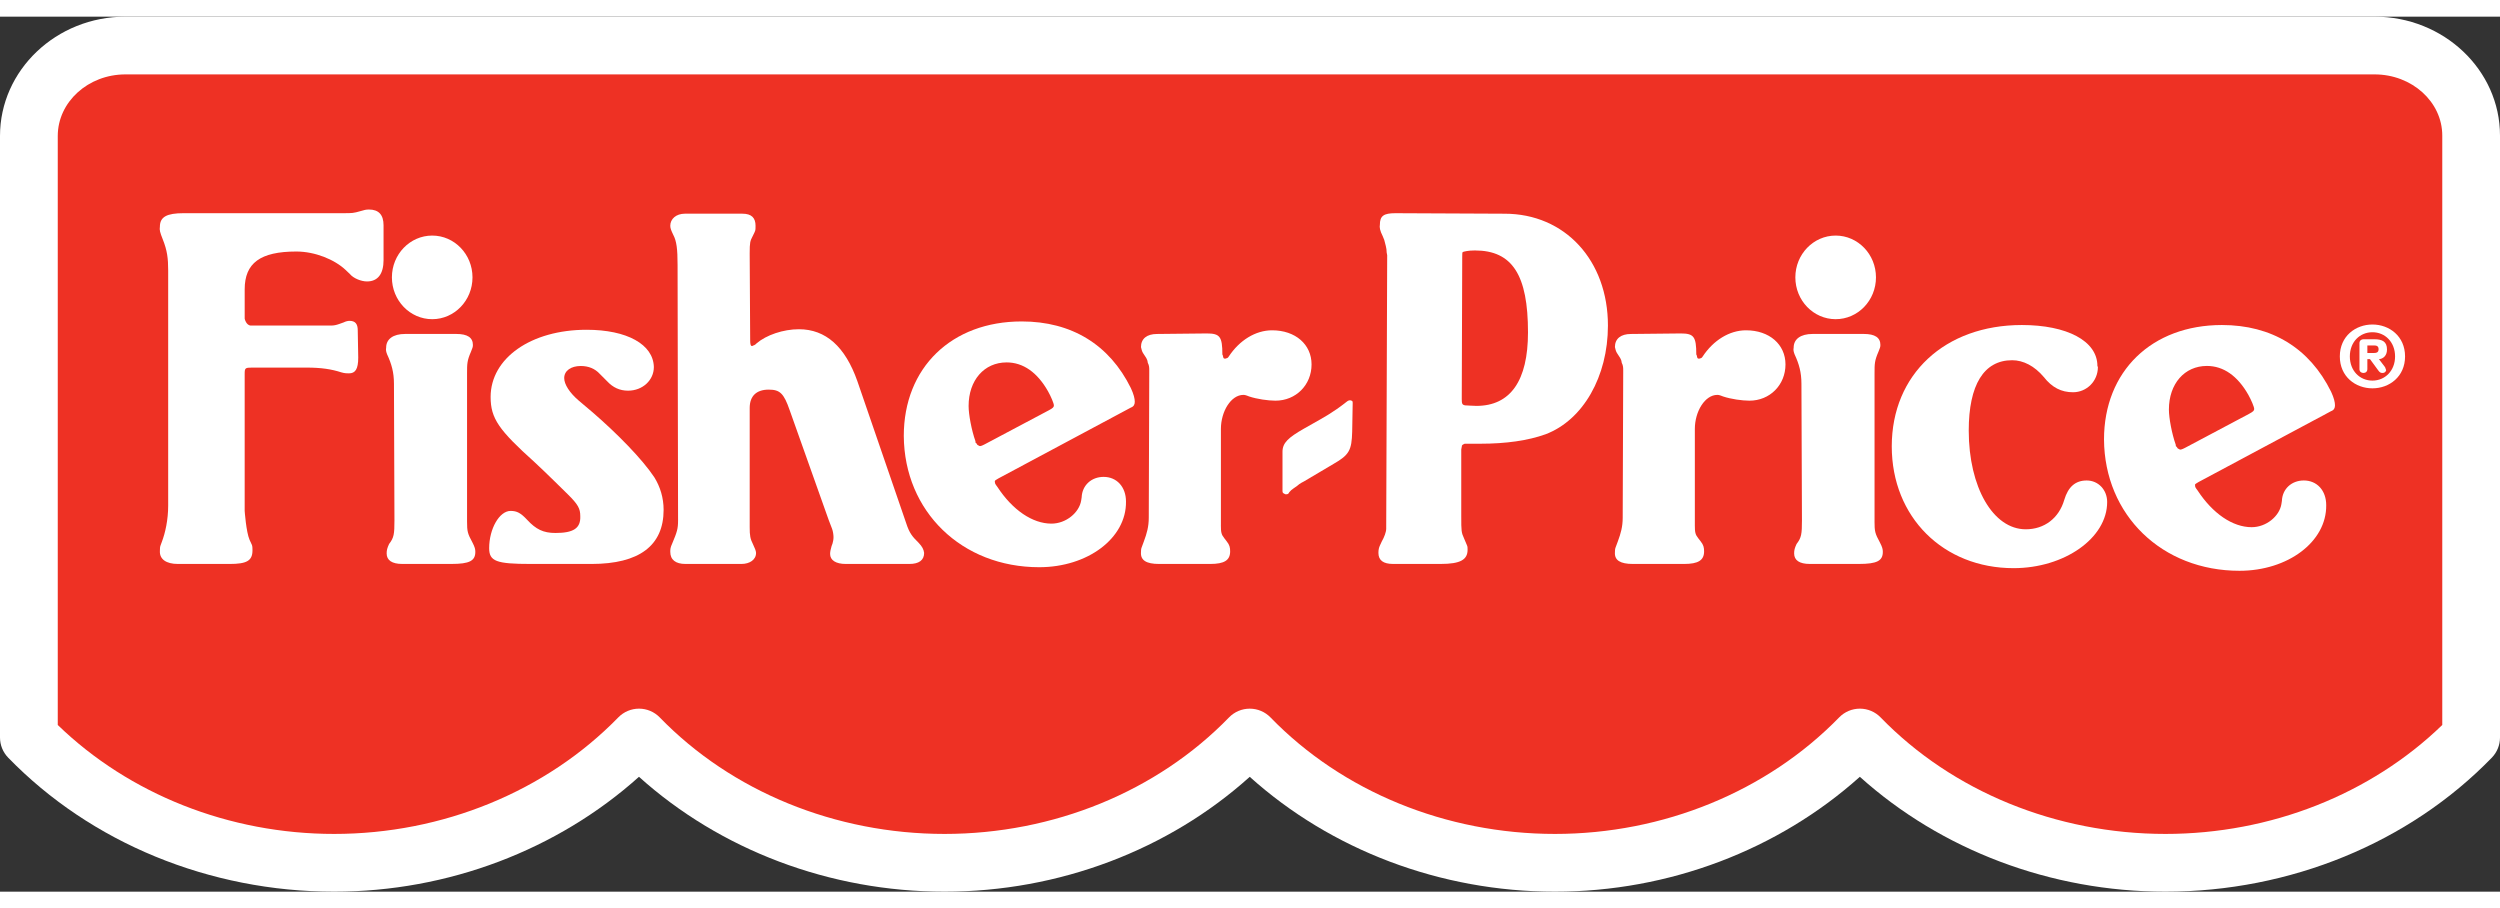
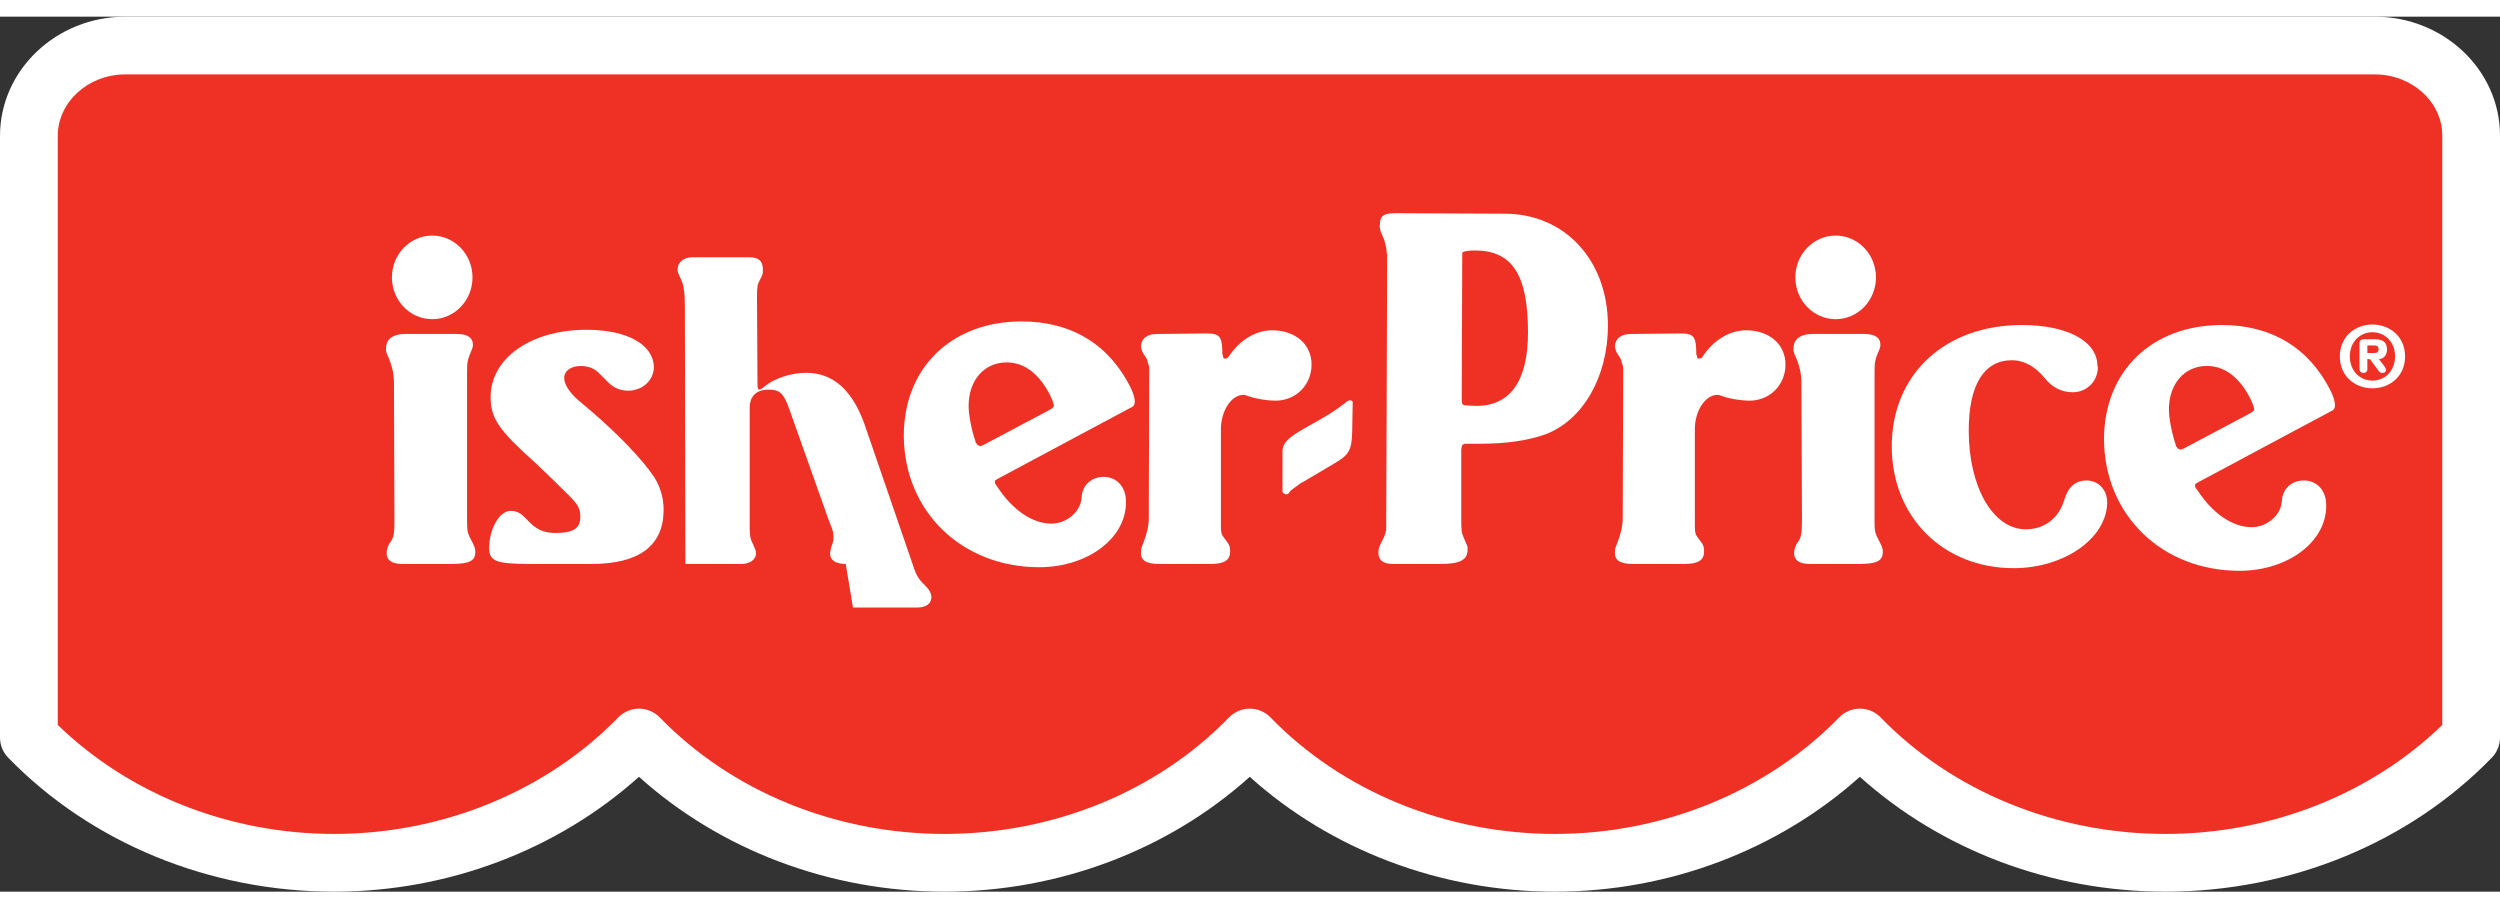
<svg xmlns="http://www.w3.org/2000/svg" xml:space="preserve" width="300px" height="109px" style="shape-rendering:geometricPrecision; text-rendering:geometricPrecision; image-rendering:optimizeQuality; fill-rule:evenodd; clip-rule:evenodd" viewBox="0 0 307.731 107.707">
  <rect x="0" y="0" width="307.731" height="107.707" fill="#333333" stroke="none" />
  <defs>
    <style type="text/css">
   
    .fil1 {fill:#EE3124;fill-rule:nonzero}
    .fil0 {fill:white;fill-rule:nonzero}
   
  </style>
  </defs>
  <g id="Layer_x0020_1">
    <path class="fil0" d="M15.438 0c-8.512,0 -15.438,6.587 -15.438,14.684l0 74.048c0,0.924 0.359,1.812 1.004,2.477 10.177,10.485 24.797,16.498 40.123,16.498 14.048,0 27.499,-5.147 37.526,-14.14 9.996,8.994 23.482,14.14 37.611,14.14 14.108,0 27.576,-5.145 37.57,-14.137 9.996,8.992 23.463,14.137 37.569,14.137 14.048,0 27.503,-5.147 37.53,-14.14 9.996,8.994 23.482,14.14 37.613,14.14 15.361,0 30.009,-6.013 40.183,-16.498 0.643,-0.665 1.002,-1.553 1.002,-2.477l0 -74.095c0,-8.071 -6.924,-14.637 -15.436,-14.637l-276.858 0z" />
    <path class="fil1" d="M7.11 14.684c0,-4.177 3.736,-7.577 8.328,-7.577l276.858 0c4.592,0 8.329,3.378 8.329,7.53l0 72.552c-8.794,8.515 -21.112,13.411 -34.078,13.411 -13.439,0 -26.217,-5.226 -35.058,-14.341 -0.669,-0.69 -1.586,-1.078 -2.548,-1.08 -0.96,0 -1.879,0.386 -2.55,1.073 -8.885,9.119 -21.637,14.348 -34.987,14.348 -13.414,0 -26.177,-5.226 -35.016,-14.341 -0.672,-0.69 -1.589,-1.078 -2.553,-1.078 -0.962,0 -1.881,0.388 -2.552,1.078 -8.844,9.115 -21.605,14.341 -35.018,14.341 -13.435,0 -26.213,-5.226 -35.056,-14.341 -0.669,-0.69 -1.588,-1.078 -2.548,-1.08 -0.959,0 -1.877,0.386 -2.55,1.073 -8.885,9.119 -21.637,14.348 -34.984,14.348 -12.933,0 -25.224,-4.896 -34.018,-13.411l0 -72.504z" />
-     <path class="fil0" d="M47.214 29.944c0,1.743 -0.721,2.649 -2.04,2.649 -0.721,0 -1.678,-0.39 -2.098,-0.906l-0.54 -0.516c-1.379,-1.292 -3.778,-2.262 -6.058,-2.262 -4.44,0 -6.359,1.421 -6.359,4.654l0 3.619c0,0 0.179,0.841 0.779,0.841l9.84 0c0.359,0 0.658,-0.065 1.017,-0.194l0.542 -0.194c0.239,-0.128 0.54,-0.194 0.719,-0.194 0.721,0 1.02,0.388 1.02,1.163l0.06 3.362c0,1.422 -0.359,1.939 -1.142,1.939 -0.239,0 -0.538,0 -0.959,-0.129 -1.2,-0.388 -2.457,-0.581 -4.258,-0.581l-6.72 0c-0.837,0 -0.899,0.063 -0.899,0.775l0 16.867c0,0 0.179,2.588 0.602,3.557l0.297 0.647c0.062,0.194 0.062,0.451 0.062,0.645 0,1.296 -0.719,1.68 -2.82,1.68l-6.357 0c-1.441,0 -2.28,-0.58 -2.22,-1.615 0,-0.259 0,-0.516 0.119,-0.775l0.12 -0.325c0.42,-1.098 0.781,-2.715 0.781,-4.46l0 -28.956c0,-1.488 -0.12,-2.457 -0.662,-3.813 -0.359,-0.908 -0.419,-1.165 -0.359,-1.553 0,-1.229 0.837,-1.68 2.939,-1.68l19.615 0c1.14,0 1.259,0 2.158,-0.259 0.421,-0.129 0.66,-0.192 1.019,-0.192 1.2,0 1.801,0.645 1.801,1.939l0 4.266z" />
    <path class="fil0" d="M65.311 67.367c-4.199,0 -5.098,-0.32 -5.098,-1.937 0,-2.392 1.26,-4.592 2.639,-4.592 0.781,0 1.259,0.261 2.04,1.1 1.078,1.163 1.979,1.616 3.477,1.616 2.222,0 3.119,-0.58 3.059,-2.068 0,-0.906 -0.239,-1.42 -1.56,-2.715 0,0 -2.878,-2.845 -4.076,-3.943 -4.382,-3.941 -5.4,-5.364 -5.4,-8.015 0,-4.784 4.978,-8.273 11.817,-8.273 4.976,0 8.216,1.809 8.276,4.588 0,1.617 -1.379,2.909 -3.177,2.909 -1.022,0 -1.861,-0.388 -2.581,-1.165l-0.9 -0.902c-0.598,-0.647 -1.379,-0.97 -2.34,-0.97 -1.2,0 -2.037,0.582 -2.037,1.486 0,0.775 0.658,1.808 1.798,2.78l1.68 1.421c2.997,2.588 6.119,5.753 7.618,8.017 0.719,1.161 1.14,2.519 1.14,4.007 0,4.396 -2.999,6.656 -8.879,6.656l-7.497 0z" />
-     <path class="fil0" d="M104.1 67.367c-1.2,0 -1.919,-0.451 -1.919,-1.227 0,-0.259 0.06,-0.581 0.179,-0.969l0.119 -0.325c0.062,-0.257 0.12,-0.451 0.12,-0.775 0,-0.258 -0.058,-0.711 -0.178,-1.033 -0.061,-0.131 -0.181,-0.453 -0.422,-1.1l-4.799 -13.508c-0.719,-2.069 -1.198,-2.521 -2.576,-2.521 -1.501,0 -2.342,0.774 -2.342,2.262l0 14.671c0,1.037 0.06,1.423 0.421,2.135 0.179,0.388 0.361,0.775 0.361,1.033 0,0.841 -0.781,1.357 -1.8,1.357l-6.899 0c-1.202,0 -1.858,-0.516 -1.858,-1.486 0,-0.322 0,-0.516 0.239,-1.035 0.598,-1.421 0.719,-1.808 0.719,-2.843l-0.06 -31.414c0,-2.004 -0.122,-2.974 -0.54,-3.749 -0.241,-0.517 -0.359,-0.776 -0.359,-1.098 0,-0.841 0.717,-1.488 1.798,-1.488l7.077 0c1.14,0 1.622,0.518 1.622,1.488 0,0.259 0,0.516 -0.06,0.647 0,0.063 -0.122,0.257 -0.302,0.647 -0.299,0.58 -0.359,0.711 -0.359,2.133l0.06 10.665c0,0.516 0.06,0.712 0.241,0.712 0.239,-0.131 0.299,-0.066 0.54,-0.325 1.2,-1.035 3.3,-1.745 5.217,-1.745 3.3,0 5.699,2.133 7.198,6.397l6 17.453c0.417,1.294 0.779,1.682 1.558,2.457 0.421,0.453 0.598,0.776 0.659,1.227 0,0.906 -0.659,1.357 -1.801,1.357l-7.855 0z" />
+     <path class="fil0" d="M104.1 67.367c-1.2,0 -1.919,-0.451 -1.919,-1.227 0,-0.259 0.06,-0.581 0.179,-0.969l0.119 -0.325c0.062,-0.257 0.12,-0.451 0.12,-0.775 0,-0.258 -0.058,-0.711 -0.178,-1.033 -0.061,-0.131 -0.181,-0.453 -0.422,-1.1l-4.799 -13.508c-0.719,-2.069 -1.198,-2.521 -2.576,-2.521 -1.501,0 -2.342,0.774 -2.342,2.262l0 14.671c0,1.037 0.06,1.423 0.421,2.135 0.179,0.388 0.361,0.775 0.361,1.033 0,0.841 -0.781,1.357 -1.8,1.357l-6.899 0l-0.06 -31.414c0,-2.004 -0.122,-2.974 -0.54,-3.749 -0.241,-0.517 -0.359,-0.776 -0.359,-1.098 0,-0.841 0.717,-1.488 1.798,-1.488l7.077 0c1.14,0 1.622,0.518 1.622,1.488 0,0.259 0,0.516 -0.06,0.647 0,0.063 -0.122,0.257 -0.302,0.647 -0.299,0.58 -0.359,0.711 -0.359,2.133l0.06 10.665c0,0.516 0.06,0.712 0.241,0.712 0.239,-0.131 0.299,-0.066 0.54,-0.325 1.2,-1.035 3.3,-1.745 5.217,-1.745 3.3,0 5.699,2.133 7.198,6.397l6 17.453c0.417,1.294 0.779,1.682 1.558,2.457 0.421,0.453 0.598,0.776 0.659,1.227 0,0.906 -0.659,1.357 -1.801,1.357l-7.855 0z" />
    <path class="fil0" d="M129.126 48.441c0.48,-0.257 0.6,-0.388 0.6,-0.58 0,-0.261 -0.361,-1.1 -0.721,-1.745 -1.319,-2.329 -3.059,-3.557 -5.098,-3.557 -2.76,0 -4.679,2.198 -4.679,5.366 0,1.033 0.359,2.973 0.841,4.331 0,0.194 0,0.194 0.118,0.257l0.121 0.195 0.239 0.129c0.06,0.065 0.299,0 0.66,-0.195l7.919 -4.201zm-6.239 8.405c-0.419,0.257 -0.479,0.257 -0.419,0.451 0,0.129 0,0.194 0.299,0.582 1.857,2.843 4.32,4.525 6.657,4.525 1.8,0 3.418,-1.357 3.659,-2.845l0.06 -0.388c0.06,-1.485 1.2,-2.521 2.702,-2.521 1.617,0 2.755,1.229 2.755,3.037 0.062,4.525 -4.737,8.082 -10.676,8.082 -9.536,0 -16.614,-6.854 -16.675,-16.161 0,-8.405 5.879,-14.091 14.515,-14.091 6.121,0 10.799,2.845 13.439,8.209 0.357,0.776 0.479,1.292 0.479,1.682 0,0.323 -0.121,0.581 -0.479,0.71l-16.317 8.727z" />
    <path class="fil0" d="M150.281 62.584c0,0.906 0.062,1.163 0.422,1.617l0.299 0.388c0.361,0.453 0.419,0.776 0.419,1.229 0,1.098 -0.717,1.549 -2.457,1.549l-6.299 0c-1.56,0 -2.28,-0.451 -2.22,-1.421 0,-0.194 0,-0.453 0.119,-0.71l0.239 -0.647c0.361,-0.97 0.602,-1.81 0.602,-2.908l0.06 -17.776 0 -0.388c0,-0.259 0,-0.582 -0.179,-0.906 -0.062,-0.451 -0.121,-0.386 -0.181,-0.581l-0.42 -0.645c-0.12,-0.194 -0.178,-0.453 -0.239,-0.712 0,-1.033 0.719,-1.615 1.981,-1.615l6.116 -0.065c1.62,0 1.921,0.389 1.921,2.586l0.06 0.129c0.06,0.388 0.122,0.388 0.301,0.388 0.237,-0.065 0.301,-0.065 0.421,-0.257 1.317,-2.004 3.3,-3.233 5.338,-3.233 2.878,0 4.858,1.745 4.858,4.201 0,2.522 -1.921,4.461 -4.442,4.461 -0.899,0 -2.278,-0.194 -3.238,-0.518 -0.476,-0.194 -0.6,-0.194 -0.718,-0.194 -1.497,0 -2.761,2.004 -2.761,4.202l0 11.828z" />
    <path class="fil0" d="M160.566 57.177c-0.239,0.128 -0.54,0.259 -0.899,0.581 -0.301,0.194 -0.542,0.388 -0.717,0.517l-0.245 0.257c-0.116,0.261 -0.237,0.261 -0.478,0.261 -0.239,-0.13 -0.361,-0.13 -0.361,-0.388l0 -4.85c0,-1.098 0.723,-1.745 2.64,-2.843l1.14 -0.645c1.26,-0.712 2.459,-1.357 4.017,-2.588 0.301,-0.257 0.421,-0.257 0.544,-0.257 0.237,0.063 0.299,0.063 0.299,0.322l-0.062 3.555c-0.06,2.262 -0.36,2.845 -2.278,3.943l-3.601 2.133z" />
    <path class="fil0" d="M179.931 47.072c0,0.581 0.058,0.71 0.42,0.774 0.238,0 0.899,0.065 1.379,0.065 4.199,0 6.355,-3.101 6.355,-9.05 0,-7.044 -1.915,-10.083 -6.538,-10.083 -0.839,0 -1.315,0.131 -1.498,0.194 -0.06,0.131 -0.06,0.196 -0.06,0.647l-0.058 17.453zm-0.06 14.477c0,1.747 0,1.941 0.361,2.715l0.357 0.843c0.06,0.129 0.06,0.322 0.06,0.516 0,1.227 -0.899,1.743 -3.296,1.743l-5.881 0c-1.2,0 -1.798,-0.451 -1.798,-1.357 0,-0.386 0.06,-0.645 0.179,-0.902l0.239 -0.518c0.301,-0.518 0.54,-1.163 0.54,-1.551l0.12 -33.675 -0.062 -0.324c0,-0.582 -0.178,-1.035 -0.297,-1.549l-0.183 -0.453c-0.357,-0.712 -0.417,-1.1 -0.357,-1.424 0,-1.098 0.478,-1.42 1.919,-1.42l13.437 0.063c7.433,0 12.716,5.754 12.716,13.769 0,6.27 -3.059,11.634 -7.68,13.381 -2.16,0.776 -4.859,1.163 -8.035,1.163l-1.923 0c-0.239,0.129 -0.357,0.129 -0.357,0.388l-0.06 0.322 0 8.273z" />
    <path class="fil0" d="M208.621 62.584c0,0.906 0.06,1.163 0.42,1.617l0.301 0.388c0.359,0.453 0.419,0.776 0.419,1.229 0,1.098 -0.719,1.549 -2.459,1.549l-6.297 0c-1.562,0 -2.28,-0.451 -2.22,-1.421 0,-0.194 0,-0.453 0.119,-0.71l0.241 -0.647c0.36,-0.97 0.598,-1.81 0.598,-2.908l0.062 -17.776 0 -0.388c0,-0.259 0,-0.582 -0.179,-0.906 -0.062,-0.451 -0.12,-0.386 -0.183,-0.581l-0.417 -0.645c-0.122,-0.194 -0.181,-0.453 -0.241,-0.712 0,-1.033 0.721,-1.615 1.981,-1.615l6.118 -0.065c1.617,0 1.917,0.389 1.917,2.586l0.062 0.129c0.06,0.388 0.12,0.388 0.299,0.388 0.241,-0.065 0.302,-0.065 0.42,-0.257 1.319,-2.004 3.3,-3.233 5.339,-3.233 2.88,0 4.859,1.745 4.859,4.201 0,2.522 -1.919,4.461 -4.436,4.461 -0.899,0 -2.283,-0.194 -3.242,-0.518 -0.479,-0.194 -0.598,-0.194 -0.719,-0.194 -1.497,0 -2.76,2.004 -2.76,4.202l0 0.131 0 11.697z" />
    <path class="fil0" d="M258.235 43.129c0,1.743 -1.381,3.103 -3.061,3.103 -1.441,0 -2.583,-0.582 -3.597,-1.874 -1.144,-1.358 -2.523,-2.068 -3.9,-2.068 -3.479,0 -5.34,3.037 -5.34,8.66 0,6.98 3.001,12.151 7.019,12.151 2.28,0 4.079,-1.356 4.739,-3.619 0.48,-1.616 1.381,-2.39 2.76,-2.39 1.437,0 2.521,1.161 2.521,2.649 0,4.46 -5.281,8.144 -11.52,8.144 -8.635,0 -14.994,-6.268 -14.994,-14.996 0,-8.856 6.536,-14.932 16.016,-14.932 5.516,0 9.298,1.939 9.298,5.043l0.06 0.129z" />
    <path class="fil0" d="M276.872 48.874c0.481,-0.257 0.602,-0.388 0.602,-0.581 0,-0.257 -0.36,-1.098 -0.721,-1.745 -1.319,-2.328 -3.061,-3.555 -5.1,-3.555 -2.758,0 -4.677,2.198 -4.677,5.366 0,1.033 0.359,2.972 0.841,4.331 0,0.192 0,0.192 0.118,0.257l0.121 0.194 0.237 0.129c0.062,0.065 0.301,0 0.663,-0.192l7.915 -4.202zm-6.247 8.41c-0.422,0.261 -0.482,0.261 -0.422,0.453 0,0.129 0,0.194 0.303,0.582 1.859,2.843 4.317,4.523 6.656,4.523 1.8,0 3.421,-1.356 3.661,-2.842l0.06 -0.388c0.058,-1.488 1.2,-2.521 2.698,-2.521 1.62,0 2.758,1.227 2.758,3.037 0.06,4.523 -4.739,8.081 -10.675,8.081 -9.539,0 -16.616,-6.852 -16.676,-16.161 0,-8.401 5.877,-14.091 14.515,-14.091 6.118,0 10.797,2.845 13.437,8.209 0.359,0.775 0.479,1.294 0.479,1.68 0,0.324 -0.12,0.583 -0.479,0.712l-16.315 8.726z" />
    <path class="fil0" d="M291.404 41.4l0.81 0c0.314,0 0.571,-0.076 0.571,-0.467 0,-0.388 -0.257,-0.464 -0.571,-0.464l-0.81 0 0 0.931zm-0.971 -1.216c0,-0.315 0.226,-0.475 0.485,-0.475l1.35 0c0.972,0 1.553,0.285 1.553,1.267 0,0.77 -0.495,1.151 -0.991,1.183l0.756 0.991 0.128 0.36c0,0.094 -0.109,0.348 -0.453,0.348 -0.248,0 -0.357,-0.094 -0.542,-0.348l-0.99 -1.352 -0.326 0 0 1.225c0,0.317 -0.216,0.475 -0.486,0.475 -0.259,0 -0.485,-0.158 -0.485,-0.475l0 -3.2zm1.598 4.614c1.542,0 2.784,-1.204 2.784,-2.976 0,-1.776 -1.241,-2.978 -2.784,-2.978 -1.564,0 -2.783,1.202 -2.783,2.978 0,1.772 1.219,2.976 2.783,2.976zm0 -6.904c2.073,0 4.014,1.435 4.014,3.929 0,2.492 -1.941,3.927 -4.014,3.927 -2.084,0 -4.016,-1.435 -4.016,-3.927 0,-2.493 1.932,-3.929 4.016,-3.929z" />
    <path class="fil0" d="M230.74 62.133c0,1.227 0.06,1.486 0.66,2.584 0.301,0.582 0.361,0.841 0.361,1.163 0,1.102 -0.721,1.486 -2.941,1.486l-6.058 0c-1.26,0 -1.917,-0.451 -1.917,-1.292 0,-0.388 0.058,-0.645 0.299,-1.164 0.598,-0.775 0.662,-1.227 0.662,-2.908l-0.063 -16.804c0,-1.423 -0.297,-2.457 -0.839,-3.621 -0.118,-0.325 -0.18,-0.518 -0.118,-0.841 0,-1.035 0.839,-1.68 2.338,-1.68l6.299 0c1.379,0 2.039,0.451 2.039,1.357 0,0.257 -0.06,0.388 -0.241,0.839 -0.479,1.1 -0.479,1.488 -0.479,2.651l0 18.228z" />
    <path class="fil0" d="M225.956 37.238c2.74,0 4.962,-2.303 4.962,-5.147 0,-2.84 -2.222,-5.145 -4.962,-5.145 -2.74,0 -4.962,2.305 -4.962,5.145 0,2.843 2.222,5.147 4.962,5.147z" />
    <path class="fil0" d="M57.491 62.133c0,1.227 0.061,1.486 0.659,2.584 0.303,0.582 0.359,0.841 0.359,1.163 0,1.102 -0.718,1.486 -2.94,1.486l-6.058 0c-1.257,0 -1.917,-0.451 -1.917,-1.292 0,-0.388 0.06,-0.645 0.299,-1.164 0.6,-0.775 0.66,-1.227 0.66,-2.908l-0.06 -16.804c0,-1.423 -0.299,-2.457 -0.839,-3.621 -0.121,-0.325 -0.181,-0.518 -0.121,-0.841 0,-1.035 0.841,-1.68 2.34,-1.68l6.299 0c1.38,0 2.038,0.451 2.038,1.357 0,0.257 -0.06,0.388 -0.241,0.839 -0.479,1.1 -0.479,1.488 -0.479,2.651l0 18.228z" />
    <path class="fil0" d="M53.203 37.238c2.738,0 4.958,-2.303 4.958,-5.147 0,-2.84 -2.22,-5.145 -4.958,-5.145 -2.74,0 -4.962,2.305 -4.962,5.145 0,2.843 2.222,5.147 4.962,5.147z" />
  </g>
</svg>